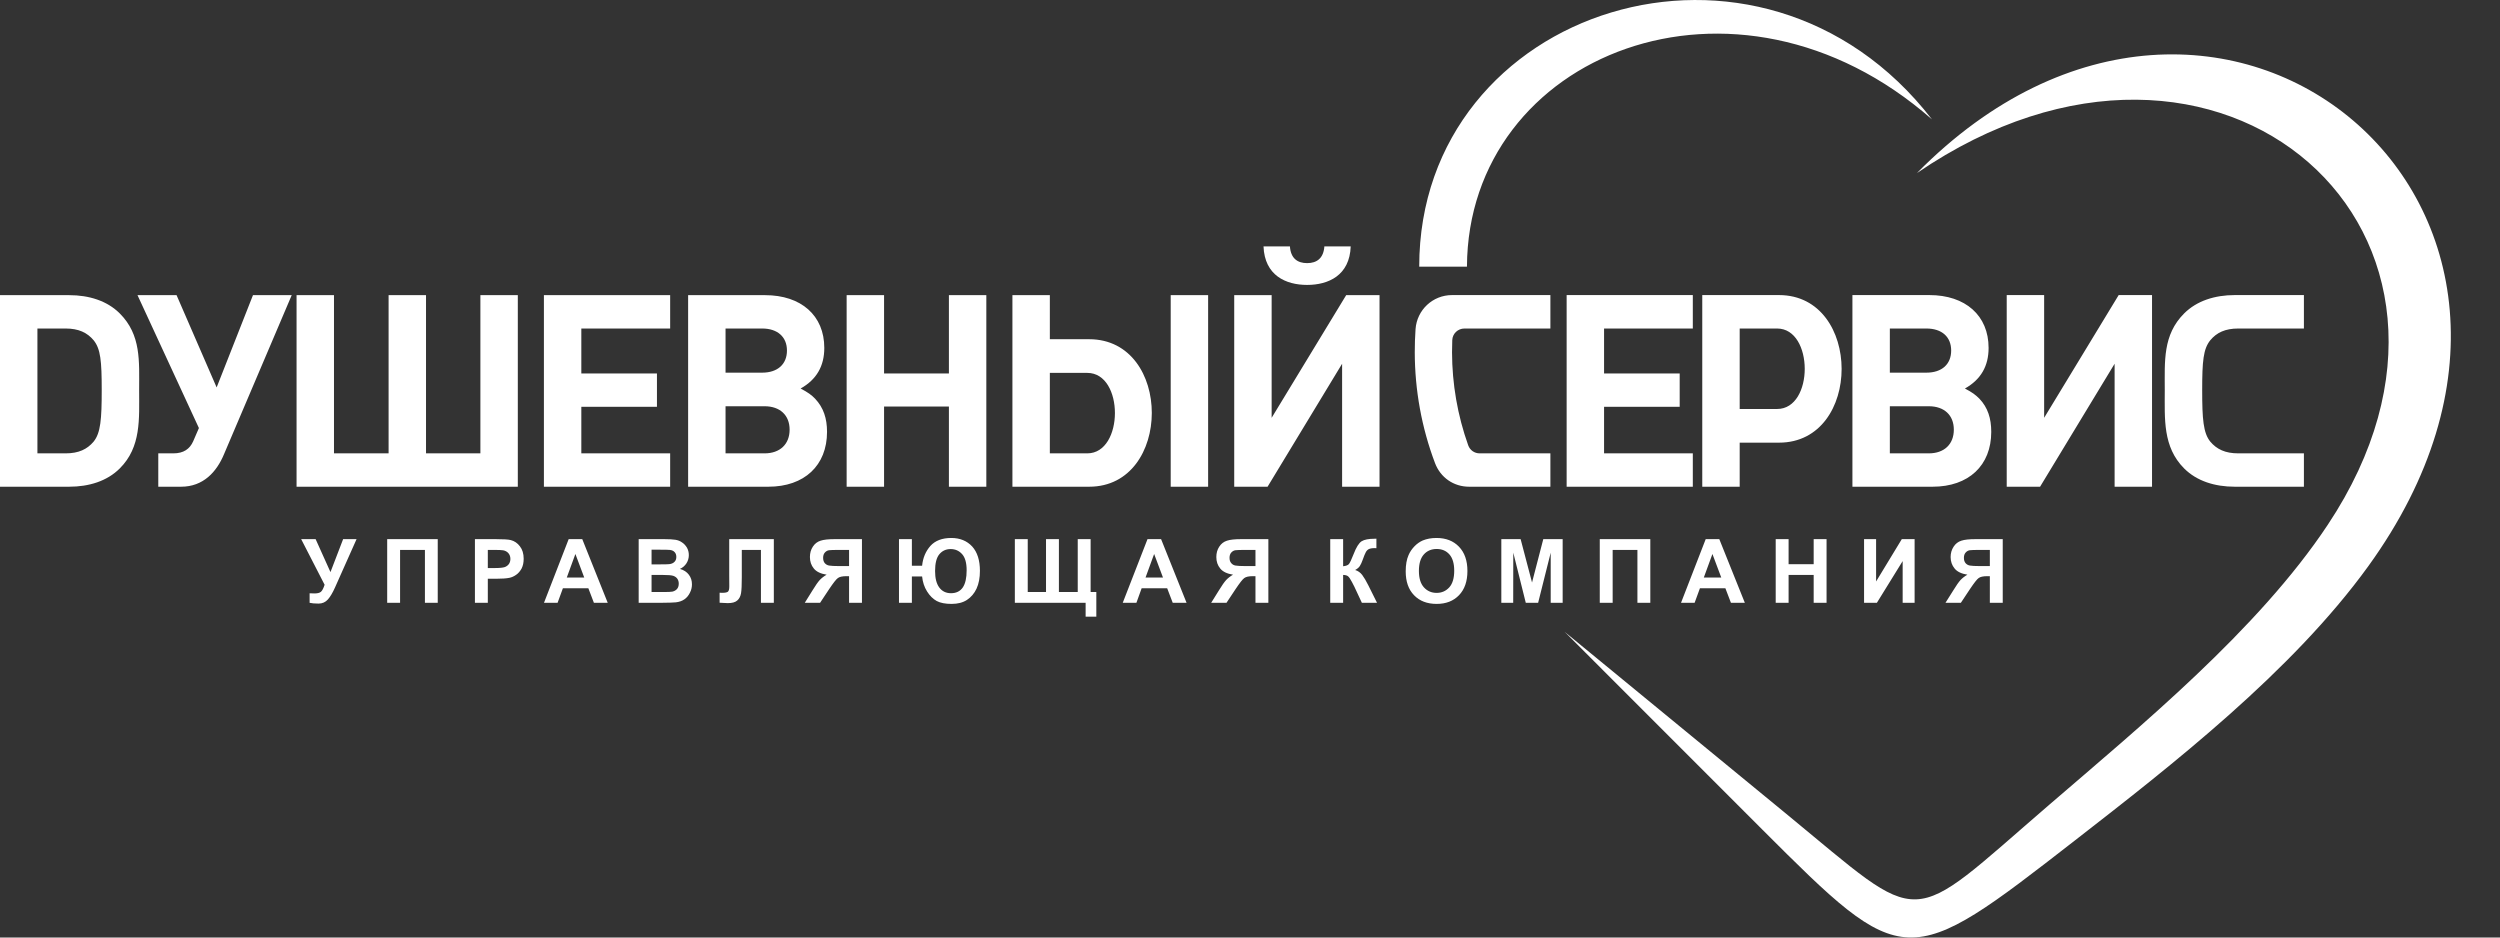
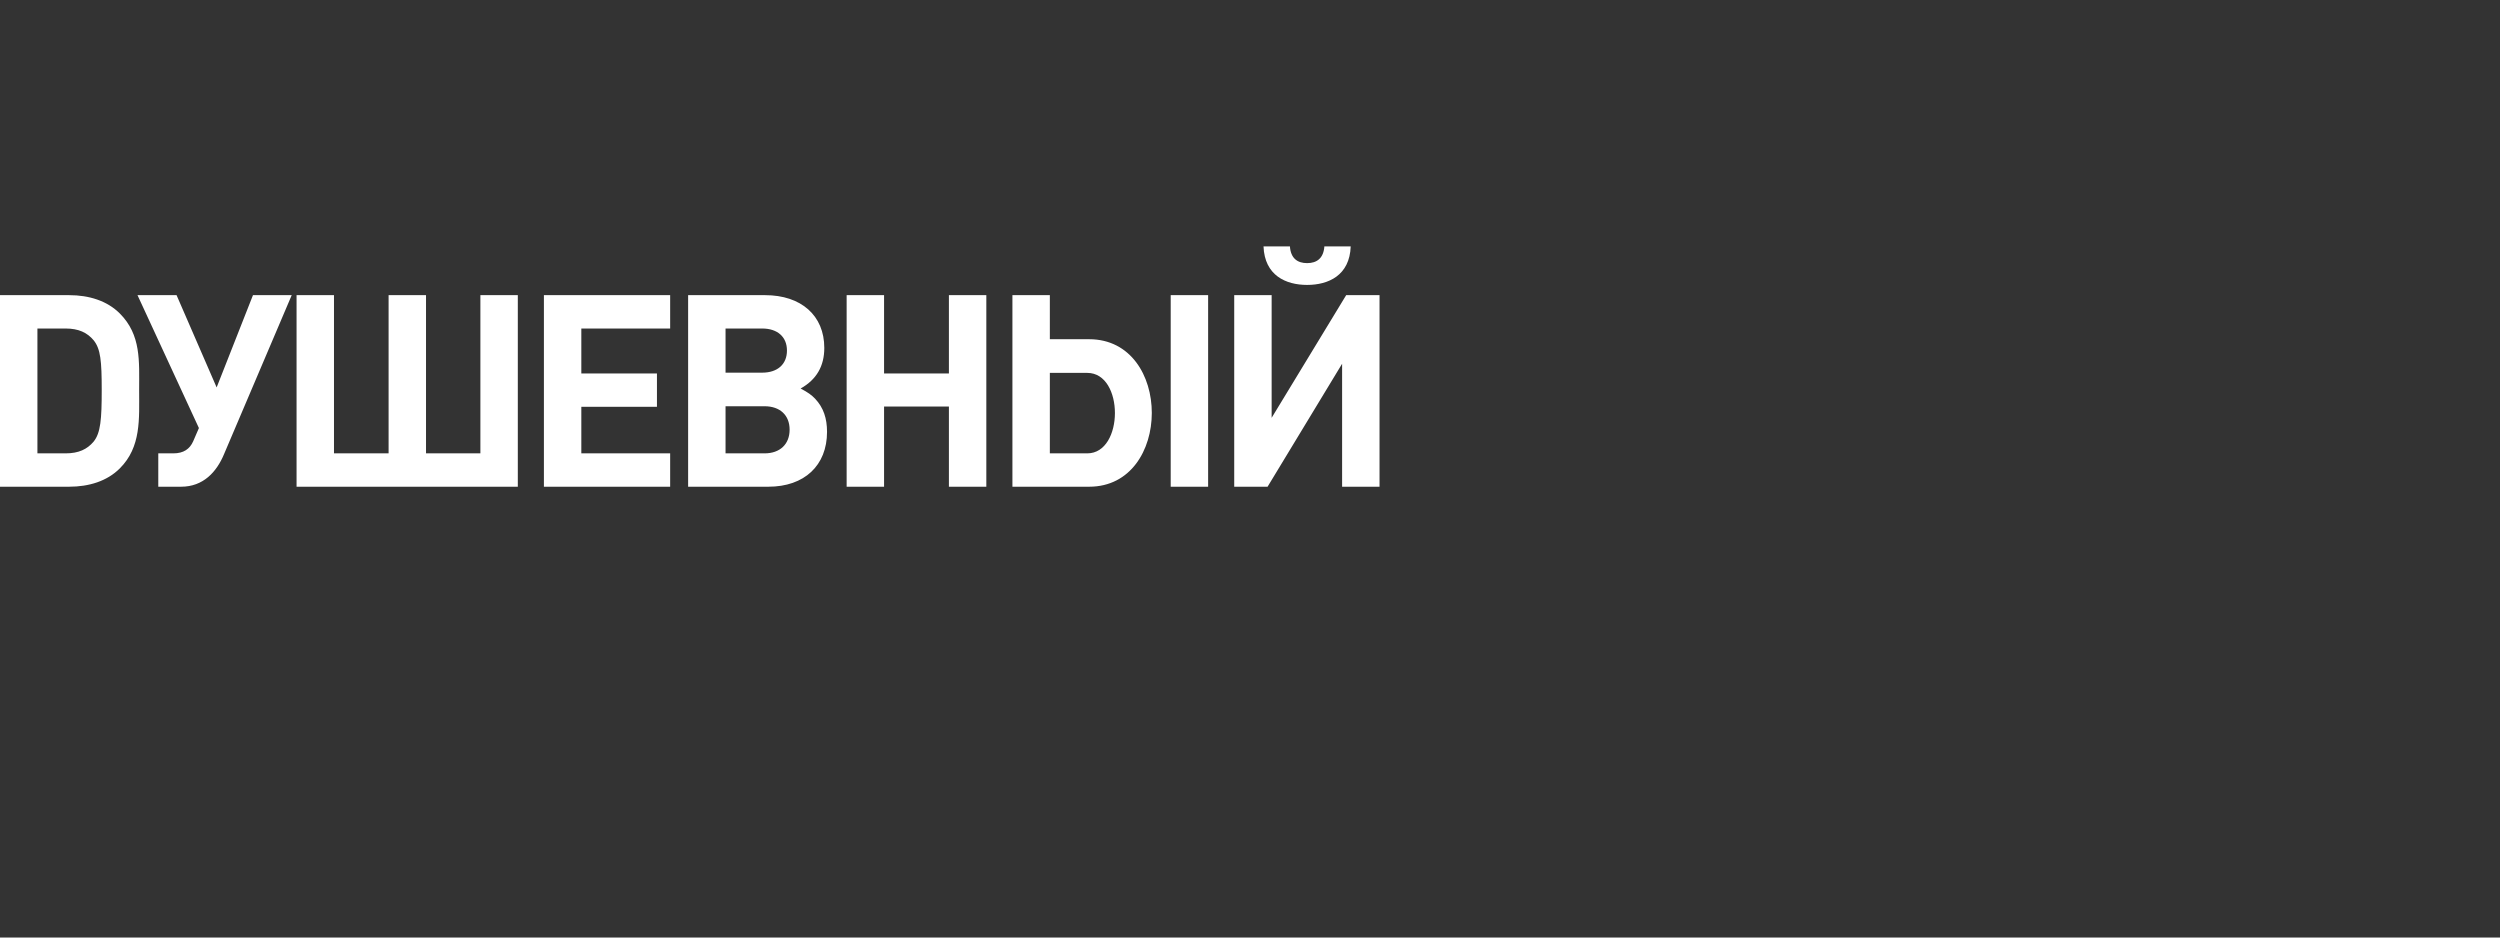
<svg xmlns="http://www.w3.org/2000/svg" width="32" height="12" viewBox="0 0 32 12" fill="none">
  <rect x="0" y="0" width="32" height="12" fill="#333333" stroke="none" />
-   <path fill-rule="evenodd" clip-rule="evenodd" d="M25.47 7.039H25.342C25.276 7.039 25.234 7.04 25.213 7.043C25.193 7.046 25.175 7.056 25.16 7.073C25.145 7.09 25.138 7.112 25.138 7.14C25.138 7.169 25.145 7.191 25.159 7.208C25.174 7.225 25.192 7.235 25.214 7.239C25.236 7.243 25.281 7.246 25.348 7.246H25.47V7.039ZM25.47 7.716H25.635V6.901H25.289C25.207 6.901 25.146 6.907 25.105 6.921C25.064 6.934 25.031 6.959 25.006 6.998C24.981 7.036 24.968 7.08 24.968 7.13C24.968 7.187 24.985 7.236 25.019 7.277C25.052 7.318 25.107 7.344 25.183 7.356C25.148 7.376 25.119 7.399 25.095 7.424C25.072 7.449 25.041 7.493 25.002 7.557L24.902 7.716H25.099L25.217 7.538C25.269 7.461 25.305 7.414 25.327 7.399C25.348 7.383 25.385 7.375 25.437 7.375H25.47V7.716ZM23.86 6.901V7.716H24.024L24.354 7.182V7.716H24.507V6.901H24.343L24.014 7.443V6.901H23.86ZM22.729 7.716H22.894V7.359H23.215V7.716H23.38V6.901H23.215V7.222H22.894V6.901H22.729V7.716ZM22.032 7.392L21.919 7.091L21.809 7.392H22.032ZM22.334 7.716L22.007 6.901H21.833L21.517 7.716H21.691L21.759 7.53H22.085L22.156 7.716H22.334ZM20.477 6.901V7.716H20.642V7.039H20.959V7.716H21.124V6.901H20.477ZM19.217 7.716V6.901H19.464L19.61 7.456L19.754 6.901H20.002V7.716H19.849L19.849 7.074L19.688 7.716H19.53L19.37 7.074L19.369 7.716H19.217ZM18.162 7.308C18.162 7.4 18.183 7.47 18.226 7.518C18.269 7.565 18.323 7.589 18.389 7.589C18.454 7.589 18.508 7.565 18.551 7.518C18.593 7.471 18.614 7.4 18.614 7.305C18.614 7.212 18.593 7.142 18.552 7.096C18.511 7.05 18.457 7.027 18.389 7.027C18.321 7.027 18.266 7.051 18.225 7.097C18.183 7.144 18.162 7.214 18.162 7.308ZM17.993 7.313C17.993 7.23 18.005 7.16 18.03 7.104C18.048 7.062 18.074 7.025 18.106 6.992C18.138 6.959 18.173 6.935 18.211 6.918C18.262 6.897 18.32 6.886 18.387 6.886C18.507 6.886 18.603 6.923 18.675 6.998C18.747 7.073 18.783 7.176 18.783 7.309C18.783 7.441 18.747 7.544 18.676 7.618C18.604 7.693 18.509 7.73 18.389 7.73C18.268 7.73 18.171 7.693 18.1 7.619C18.028 7.545 17.993 7.443 17.993 7.313ZM17.027 6.901H17.192V7.248C17.229 7.244 17.253 7.235 17.266 7.22C17.279 7.204 17.299 7.162 17.326 7.093C17.36 7.004 17.395 6.949 17.429 6.928C17.463 6.907 17.518 6.896 17.594 6.896C17.597 6.896 17.605 6.896 17.618 6.895V7.017L17.594 7.016C17.561 7.016 17.536 7.021 17.52 7.029C17.505 7.037 17.492 7.05 17.483 7.067C17.473 7.084 17.459 7.119 17.44 7.172C17.43 7.2 17.419 7.224 17.407 7.243C17.396 7.262 17.375 7.28 17.346 7.296C17.382 7.307 17.412 7.328 17.436 7.359C17.46 7.391 17.486 7.435 17.515 7.493L17.626 7.716H17.432L17.334 7.506C17.333 7.503 17.33 7.497 17.325 7.489C17.323 7.486 17.316 7.473 17.305 7.45C17.284 7.41 17.267 7.385 17.253 7.375C17.24 7.365 17.22 7.36 17.192 7.359V7.716H17.027V6.901ZM16.07 7.039H15.942C15.877 7.039 15.834 7.04 15.813 7.043C15.793 7.046 15.775 7.056 15.76 7.073C15.745 7.09 15.738 7.112 15.738 7.14C15.738 7.169 15.745 7.191 15.76 7.208C15.774 7.225 15.792 7.235 15.814 7.239C15.836 7.243 15.881 7.246 15.949 7.246H16.07V7.039ZM16.07 7.716V7.375H16.037C15.985 7.375 15.948 7.383 15.927 7.399C15.905 7.414 15.869 7.461 15.817 7.538L15.699 7.716H15.503L15.602 7.557C15.641 7.493 15.672 7.449 15.695 7.424C15.719 7.399 15.748 7.376 15.783 7.356C15.707 7.344 15.652 7.318 15.619 7.277C15.585 7.236 15.569 7.187 15.569 7.13C15.569 7.08 15.581 7.036 15.606 6.998C15.631 6.959 15.664 6.934 15.705 6.921C15.746 6.907 15.807 6.901 15.889 6.901H16.235V7.716H16.07ZM14.886 7.392L14.773 7.091L14.663 7.392H14.886ZM15.188 7.716H15.011L14.94 7.53H14.613L14.546 7.716H14.371L14.688 6.901H14.862L15.188 7.716ZM12.99 6.901H13.155V7.578H13.389V6.901H13.554V7.578H13.795V6.901H13.96V7.578H14.033V7.893H13.896V7.716H12.99V6.901ZM11.969 7.309C11.969 7.4 11.986 7.47 12.022 7.519C12.058 7.568 12.108 7.593 12.173 7.593C12.24 7.593 12.29 7.568 12.324 7.519C12.357 7.47 12.373 7.397 12.373 7.299C12.373 7.206 12.354 7.137 12.316 7.094C12.277 7.05 12.228 7.028 12.168 7.028C12.109 7.028 12.061 7.05 12.024 7.094C11.987 7.138 11.969 7.21 11.969 7.309ZM11.507 6.901H11.672V7.241H11.803C11.813 7.14 11.849 7.056 11.909 6.988C11.97 6.92 12.06 6.886 12.176 6.886C12.288 6.886 12.377 6.923 12.444 6.995C12.51 7.068 12.543 7.172 12.543 7.307C12.543 7.395 12.529 7.471 12.5 7.534C12.471 7.596 12.43 7.644 12.377 7.679C12.325 7.713 12.259 7.73 12.181 7.73C12.101 7.73 12.037 7.718 11.99 7.693C11.943 7.667 11.901 7.626 11.866 7.57C11.831 7.514 11.81 7.45 11.803 7.379H11.672V7.716H11.507V6.901ZM10.868 7.039H10.74C10.675 7.039 10.632 7.04 10.611 7.043C10.591 7.046 10.573 7.056 10.558 7.073C10.543 7.09 10.536 7.112 10.536 7.14C10.536 7.169 10.543 7.191 10.557 7.208C10.572 7.225 10.59 7.235 10.612 7.239C10.634 7.243 10.679 7.246 10.747 7.246H10.868V7.039ZM10.868 7.716V7.375H10.835C10.783 7.375 10.746 7.383 10.725 7.399C10.703 7.414 10.667 7.461 10.615 7.538L10.497 7.716H10.301L10.4 7.557C10.439 7.493 10.47 7.449 10.493 7.424C10.517 7.399 10.546 7.376 10.581 7.356C10.505 7.344 10.45 7.318 10.417 7.277C10.383 7.236 10.367 7.187 10.367 7.13C10.367 7.08 10.379 7.036 10.404 6.998C10.429 6.959 10.462 6.934 10.503 6.921C10.544 6.907 10.605 6.901 10.687 6.901H11.033V7.716H10.868ZM9.334 6.901H9.905V7.716H9.74V7.039H9.495V7.386C9.495 7.486 9.492 7.555 9.485 7.595C9.478 7.634 9.462 7.665 9.436 7.687C9.411 7.709 9.371 7.72 9.316 7.72C9.296 7.72 9.261 7.718 9.211 7.715V7.587L9.247 7.588C9.282 7.588 9.305 7.583 9.317 7.574C9.329 7.564 9.335 7.542 9.335 7.505L9.334 7.365V6.901ZM8.34 7.359V7.578H8.492C8.551 7.578 8.589 7.576 8.605 7.573C8.629 7.568 8.649 7.557 8.665 7.54C8.68 7.523 8.688 7.5 8.688 7.471C8.688 7.446 8.682 7.426 8.67 7.408C8.658 7.391 8.641 7.379 8.619 7.371C8.596 7.363 8.548 7.359 8.473 7.359H8.34ZM8.34 7.036V7.224H8.447C8.511 7.224 8.551 7.223 8.567 7.221C8.595 7.218 8.617 7.208 8.633 7.192C8.649 7.176 8.657 7.155 8.657 7.129C8.657 7.104 8.65 7.083 8.636 7.068C8.622 7.052 8.602 7.042 8.574 7.039C8.558 7.037 8.511 7.036 8.434 7.036H8.34ZM8.175 6.901H8.501C8.565 6.901 8.613 6.904 8.645 6.909C8.677 6.914 8.705 6.925 8.73 6.943C8.755 6.959 8.776 6.982 8.793 7.01C8.809 7.039 8.817 7.07 8.817 7.106C8.817 7.143 8.807 7.178 8.787 7.21C8.766 7.242 8.739 7.266 8.703 7.282C8.753 7.296 8.791 7.321 8.817 7.356C8.844 7.391 8.857 7.432 8.857 7.479C8.857 7.516 8.849 7.552 8.831 7.587C8.814 7.622 8.791 7.65 8.761 7.671C8.731 7.692 8.694 7.705 8.65 7.71C8.623 7.713 8.557 7.715 8.452 7.716H8.175V6.901ZM7.478 7.392L7.365 7.091L7.255 7.392H7.478ZM7.779 7.716H7.602L7.531 7.53H7.205L7.137 7.716H6.963L7.279 6.901H7.453L7.779 7.716ZM6.244 7.039V7.271H6.334C6.398 7.271 6.441 7.266 6.463 7.258C6.485 7.249 6.502 7.236 6.515 7.218C6.527 7.199 6.533 7.178 6.533 7.154C6.533 7.124 6.524 7.1 6.507 7.08C6.49 7.061 6.468 7.049 6.441 7.044C6.422 7.04 6.382 7.039 6.323 7.039H6.244ZM6.079 7.716V6.901H6.343C6.443 6.901 6.508 6.905 6.538 6.913C6.585 6.925 6.624 6.952 6.655 6.993C6.687 7.034 6.703 7.087 6.703 7.152C6.703 7.202 6.694 7.243 6.676 7.278C6.657 7.312 6.634 7.339 6.606 7.358C6.579 7.377 6.55 7.39 6.521 7.396C6.482 7.404 6.425 7.408 6.351 7.408H6.244V7.716H6.079ZM4.956 6.901H5.603V7.716H5.439V7.039H5.121V7.716H4.956V6.901ZM3.855 6.901H4.04L4.23 7.323L4.392 6.901H4.564L4.288 7.52C4.258 7.587 4.228 7.638 4.197 7.673C4.166 7.708 4.126 7.726 4.077 7.726C4.028 7.726 3.99 7.722 3.963 7.716V7.594C3.986 7.595 4.007 7.596 4.026 7.596C4.064 7.596 4.091 7.589 4.108 7.575C4.124 7.561 4.14 7.531 4.155 7.485L3.855 6.901ZM24.729 1.528C22.535 -1.312 18.166 0.09 18.166 3.413H18.777C18.79 0.691 22.219 -0.677 24.729 1.528ZM22.551 10.612L20.028 8.088L22.864 10.417C24.663 11.894 24.377 11.897 26.228 10.303C27.387 9.304 28.903 8.062 29.795 6.718C32.263 3.004 28.421 -0.441 24.536 2.216C28.391 -1.695 33.642 2.65 30.313 7.249C29.338 8.597 27.796 9.796 26.565 10.753C24.4 12.437 24.38 12.44 22.551 10.612ZM21.789 3.777H22.771C23.839 3.777 23.841 5.666 22.771 5.666H22.268V6.23H21.789V3.777ZM22.268 5.235V4.205H22.747C23.217 4.205 23.22 5.235 22.747 5.235H22.268ZM18.589 4.354C18.587 4.406 18.586 4.458 18.586 4.51C18.587 4.913 18.656 5.316 18.793 5.7C18.816 5.763 18.873 5.803 18.94 5.803H19.845V6.23H19.034H18.805C18.607 6.23 18.438 6.113 18.368 5.927C18.196 5.472 18.11 4.991 18.109 4.51C18.109 4.411 18.112 4.311 18.119 4.212C18.137 3.967 18.339 3.777 18.586 3.777H18.66H19.845V4.205H18.745C18.661 4.205 18.592 4.27 18.589 4.354ZM28.188 4.994C28.188 5.366 28.202 5.541 28.291 5.652C28.374 5.751 28.484 5.803 28.65 5.803H28.883H29.012H29.49V6.23H28.605C28.35 6.23 28.119 6.158 27.957 5.996C27.682 5.72 27.709 5.362 27.709 4.994C27.709 4.625 27.682 4.287 27.957 4.012C28.119 3.85 28.35 3.777 28.605 3.777H29.49V4.205H29.012H28.883H28.65C28.484 4.205 28.374 4.256 28.291 4.356C28.202 4.467 28.188 4.622 28.188 4.994ZM21.668 6.23V5.803H20.532V5.207H21.5V4.78H20.532V4.205H21.668V3.777H20.053V6.23H21.668ZM25.151 4.973C25.354 4.859 25.454 4.687 25.454 4.453C25.454 4.039 25.158 3.777 24.696 3.777H23.711V6.23H24.737C25.199 6.23 25.488 5.958 25.488 5.528C25.488 5.355 25.444 5.217 25.337 5.104C25.285 5.052 25.247 5.024 25.151 4.973ZM24.19 4.77V4.205H24.658C24.855 4.205 24.975 4.311 24.975 4.487C24.975 4.663 24.855 4.77 24.658 4.77H24.19ZM24.19 5.803V5.2H24.689C24.886 5.2 25.009 5.314 25.009 5.5C25.009 5.686 24.886 5.803 24.689 5.803H24.19ZM27.546 6.23V3.777H27.119L26.165 5.348V3.777H25.686V6.23H26.113L27.067 4.656V6.23H27.546Z" fill="white" />
  <path fill-rule="evenodd" clip-rule="evenodd" d="M12.959 6.23V3.778H13.438V4.342H13.941C15.012 4.342 15.009 6.23 13.941 6.23H12.959ZM13.438 4.773V5.803H13.917C14.387 5.803 14.391 4.773 13.917 4.773H13.438ZM1.781 4.994C1.781 5.362 1.809 5.721 1.533 5.996C1.371 6.158 1.14 6.23 0.885 6.23H0V3.778H0.885C1.14 3.778 1.371 3.85 1.533 4.012C1.809 4.288 1.781 4.625 1.781 4.994ZM1.302 4.994C1.302 5.366 1.288 5.541 1.199 5.652C1.116 5.751 1.006 5.803 0.84 5.803H0.479V4.205H0.84C1.006 4.205 1.116 4.257 1.199 4.356C1.288 4.467 1.302 4.622 1.302 4.994ZM3.734 3.778H3.238L2.773 4.959L2.26 3.778H1.76L2.546 5.479L2.473 5.648C2.429 5.748 2.349 5.803 2.219 5.803H2.026V6.23H2.318C2.604 6.23 2.773 6.038 2.866 5.817L3.734 3.778ZM6.628 6.23V3.778H6.149V5.803H5.453V3.778H4.974V5.803H4.275V3.778H3.796V6.23H6.628ZM8.578 6.23V5.803H7.441V5.207H8.409V4.78H7.441V4.205H8.578V3.778H6.962V6.23H8.578ZM10.248 4.973C10.451 4.859 10.551 4.687 10.551 4.453C10.551 4.039 10.255 3.778 9.793 3.778H8.808V6.23H9.835C10.296 6.23 10.586 5.958 10.586 5.528C10.586 5.355 10.541 5.218 10.434 5.104C10.383 5.052 10.345 5.025 10.248 4.973V4.973ZM9.287 4.77V4.205H9.756C9.952 4.205 10.073 4.312 10.073 4.487C10.073 4.663 9.952 4.77 9.756 4.77H9.287ZM9.287 5.803V5.2H9.787C9.983 5.2 10.107 5.314 10.107 5.5C10.107 5.686 9.983 5.803 9.787 5.803H9.287ZM12.625 6.23V3.778H12.146V4.78H11.316V3.778H10.837V6.23H11.316V5.204H12.146V6.23H12.625ZM15.464 3.778H14.985V6.23H15.464V3.778ZM17.289 3.154H16.952C16.941 3.306 16.855 3.368 16.731 3.368C16.607 3.368 16.521 3.306 16.511 3.154H16.173C16.187 3.526 16.459 3.647 16.731 3.647C17.003 3.647 17.276 3.526 17.289 3.154V3.154ZM17.658 6.23V3.778H17.231L16.277 5.348V3.778H15.798V6.23H16.225L17.179 4.656V6.23H17.658Z" fill="white" />
</svg>